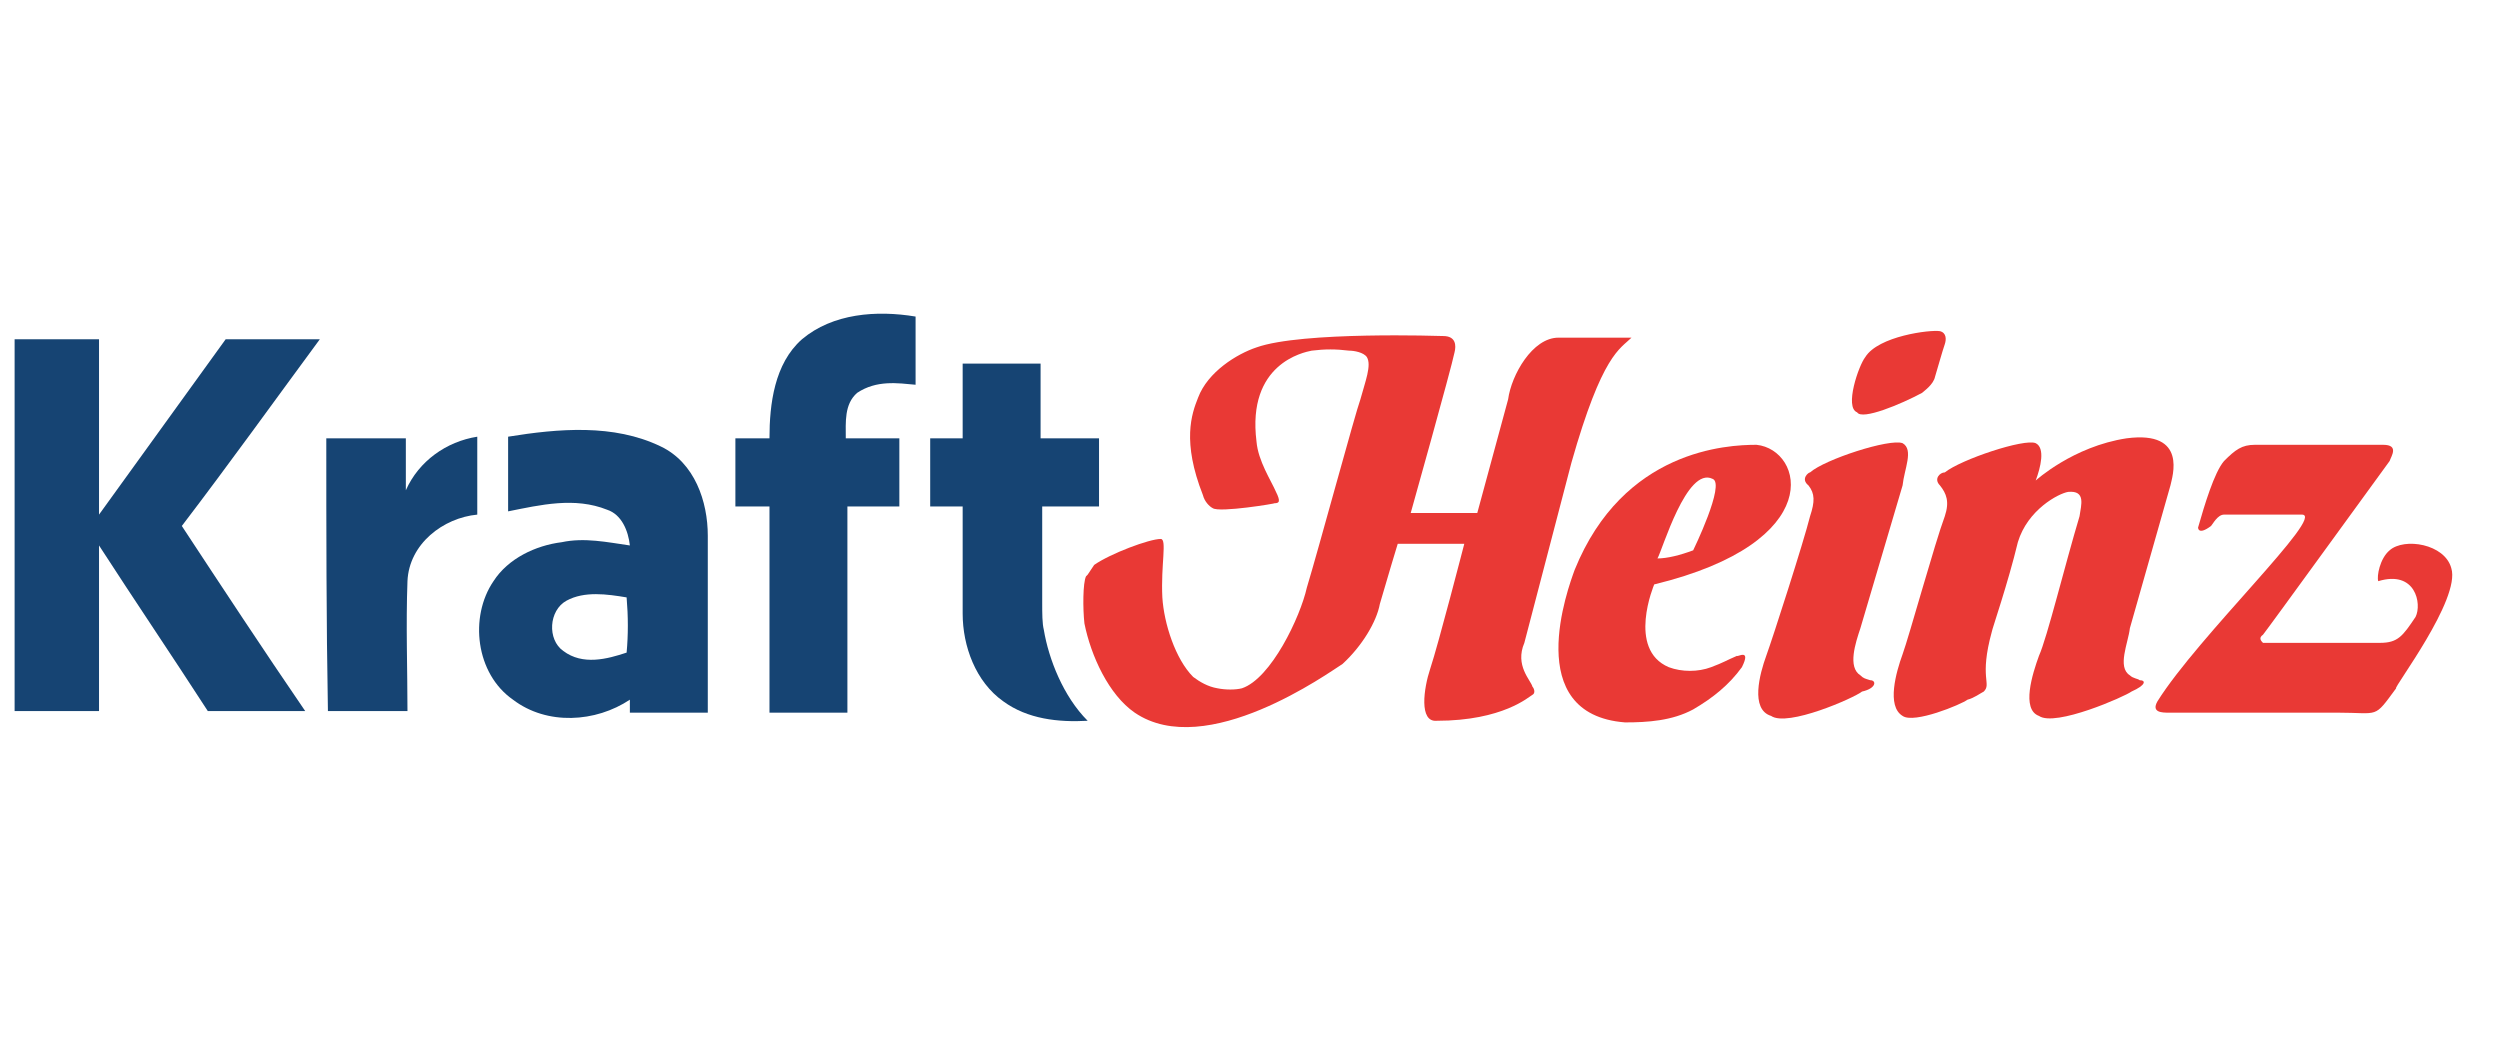
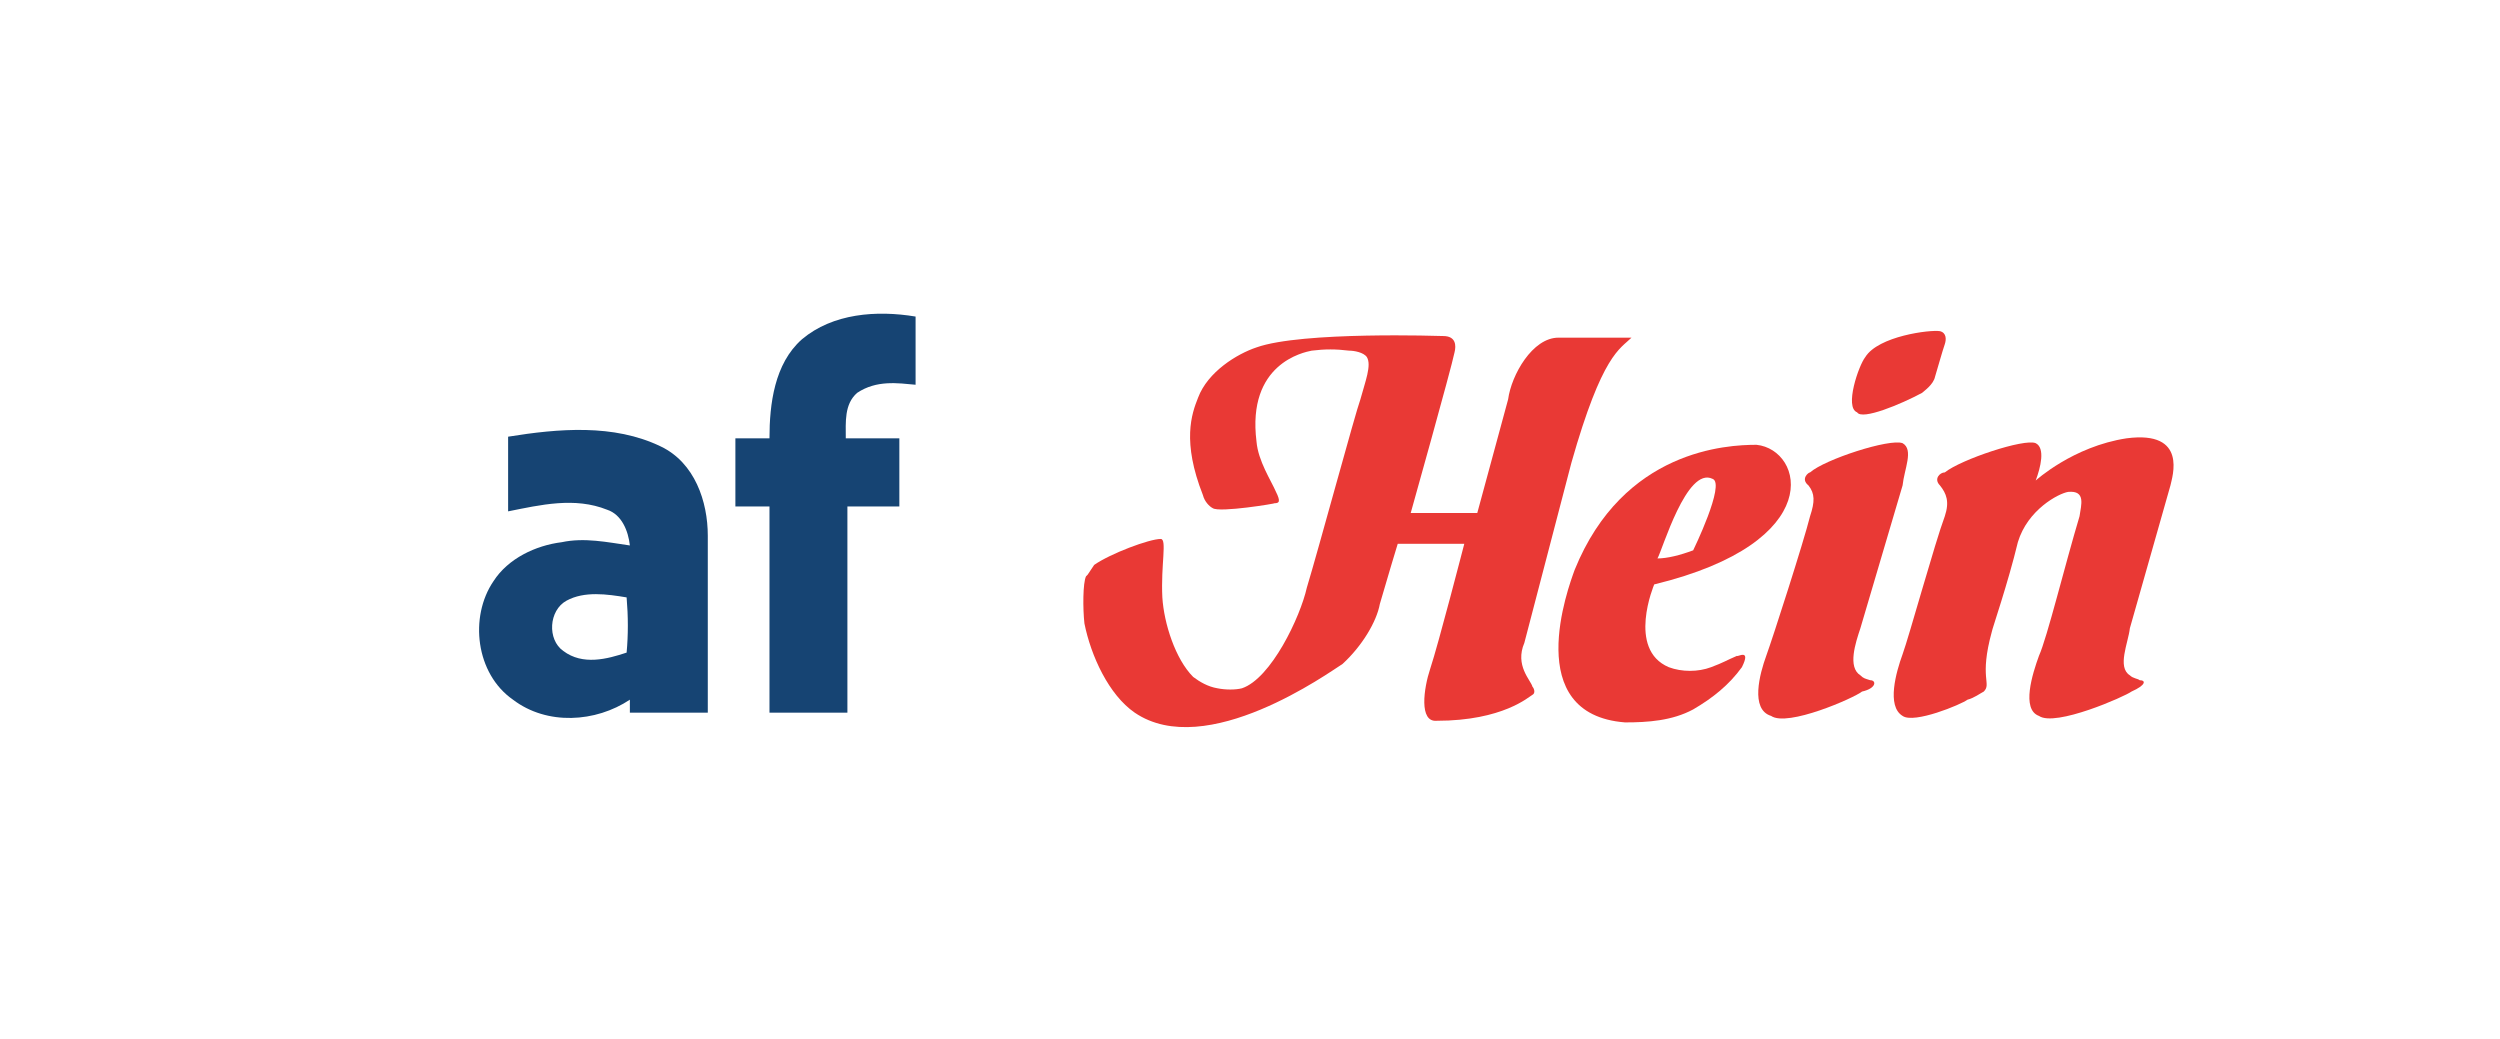
<svg xmlns="http://www.w3.org/2000/svg" version="1.1" id="Layer_1" x="0px" y="0px" viewBox="0 0 154 64" style="enable-background:new 0 0 154 64;" xml:space="preserve">
  <style type="text/css">
	.st0{fill:#164473;}
	.st1{fill:#E93935;}
</style>
  <g>
-     <path class="st0" d="M67.7,31.2c0-1.4,0-2.8,0-4.2c-1.2,0-2.4,0-3.6,0c0-1.5,0-3.1,0-4.6c-1.6,0-3.2,0-4.8,0V27h-2   c0,1.4,0,2.8,0,4.2h2l0,0c0,1.3,0,2.6,0,3.9l0,0c0,0.1,0,0.2,0,0.3c0,0.1,0,0.2,0,0.2l0,0c0,0.8,0,1.5,0,2.2c0,2,0.8,4.2,2.5,5.4   c1.5,1.1,3.4,1.3,5.2,1.2c-1.5-1.5-2.4-3.8-2.7-5.6v0l0,0c-0.1-0.4-0.1-1-0.1-1.7c0-0.1,0-0.3,0-0.4c0-0.4,0-0.7,0-1.1   c0-1.5,0-2.9,0-4.4C65.3,31.2,66.5,31.2,67.7,31.2" />
    <path class="st0" d="M56.4,23.7c0-1.4,0-2.8,0-4.2c-2.4-0.4-5.1-0.2-7,1.4c-1.7,1.5-2,4-2,6.1h-2.1c0,1.4,0,2.8,0,4.2h2.1v2.3l0,0   c0,3.5,0,6.9,0,10.4h2.2c0.9,0,1.8,0,2.6,0c0-3.5,0-7,0-10.5v-2.2h3.2c0-1.4,0-2.8,0-4.2h-3.3c0-1-0.1-2.1,0.7-2.8   C54,23.4,55.3,23.6,56.4,23.7" />
    <path class="st0" d="M38.6,40.2c-1.2,0.4-2.7,0.8-3.9-0.1c-1-0.7-0.9-2.5,0.2-3.1c1.1-0.6,2.5-0.4,3.7-0.2   C38.7,38,38.7,39.1,38.6,40.2 M38.8,43.9h4.8c0-3.6,0-7.2,0-10.9c0-2.1-0.8-4.5-2.9-5.5c-2.9-1.4-6.3-1.1-9.4-0.6   c0,1.5,0,3.1,0,4.6c2-0.4,4.1-0.9,6.1-0.1c0.9,0.3,1.3,1.3,1.4,2.2c-1.4-0.2-2.8-0.5-4.2-0.2c-1.6,0.2-3.3,1-4.2,2.4   c-1.5,2.2-1.1,5.7,1.2,7.3c2.1,1.6,5.1,1.4,7.2,0C38.8,43.2,38.8,43.7,38.8,43.9" />
-     <path class="st0" d="M13.9,20.9c1.9,0,3.9,0,5.8,0c-2.8,3.8-5.6,7.7-8.5,11.5c2.5,3.8,5,7.6,7.6,11.4c-2,0-4,0-6,0   c-2.2-3.4-4.5-6.8-6.7-10.2c0,3.4,0,6.8,0,10.2c-1.7,0-3.5,0-5.2,0c0-7.7,0-15.3,0-22.9c1.7,0,3.5,0,5.2,0c0,3.6,0,7.2,0,10.8   C8.7,28.1,11.3,24.5,13.9,20.9" />
-     <path class="st0" d="M20.1,27c1.6,0,3.3,0,4.9,0c0,1.1,0,2.2,0,3.2c0.8-1.8,2.5-3,4.4-3.3c0,1.6,0,3.2,0,4.8   c-2.1,0.2-4.2,1.8-4.3,4.1c-0.1,2.7,0,5.4,0,8c-1.6,0-3.3,0-4.9,0C20.1,38.3,20.1,32.7,20.1,27" />
    <path class="st1" d="M105.5,29.5c0.8,0.3-1.2,4.4-1.2,4.4c-0.8,0.3-1.6,0.5-2.2,0.5C102.4,33.9,103.9,28.7,105.5,29.5 M107,40.4   c-0.7,0.3-0.8,0.4-1.6,0.7c-0.8,0.3-1.8,0.3-2.6,0c-2.6-1.1-0.9-5.1-0.9-5.1c10.7-2.6,9.2-8.3,6.3-8.6c-1.8,0-8.2,0.3-11.2,7.7   c-0.4,1.1-3.3,8.9,3.1,9.4c1.4,0,2.9-0.1,4.2-0.8c1.2-0.7,2.2-1.5,3-2.6C107.9,39.9,107,40.5,107,40.4" />
    <path class="st1" d="M131.8,41.9c-0.1-0.1-0.4-0.1-0.6-0.3c-0.8-0.5-0.1-2,0-2.9l2.5-8.8c0.1-0.5,1.1-3.4-2.7-2.9   c-3.3,0.5-5.6,2.6-5.6,2.6c0.3-0.8,0.6-2,0-2.3c-0.7-0.3-4.6,1-5.6,1.8c-0.3,0-0.7,0.4-0.3,0.8c0.4,0.5,0.6,1,0.3,1.9   c-0.6,1.6-2.2,7.4-2.6,8.5c-0.4,1.1-1,3.2,0,3.8c0.7,0.5,3.6-0.7,4-1c0.4-0.1,0.8-0.4,1-0.5c0.5-0.5-0.3-0.8,0.5-3.7   c0-0.1,1-3,1.6-5.5c0.6-2,2.5-3,3.1-3.1c1.1-0.1,0.8,0.8,0.7,1.5c-0.9,3-2,7.5-2.5,8.6c-0.4,1.1-1.1,3.3,0,3.7   c1,0.7,5.3-1.2,5.7-1.5C132.2,42.2,132.2,41.9,131.8,41.9" />
    <path class="st1" d="M115.2,41.9c-0.3-0.1-0.4-0.1-0.6-0.3c-0.8-0.5-0.3-2,0-2.9l2.6-8.8c0.1-1,0.7-2.2,0-2.6   c-0.8-0.3-4.8,1-5.7,1.8c-0.1,0-0.6,0.4-0.1,0.8c0.4,0.5,0.4,1,0.1,1.9c-0.4,1.6-2.3,7.5-2.7,8.6c-0.4,1.1-1,3.3,0.3,3.7   c1,0.7,5.1-1.1,5.6-1.5C115.6,42.4,115.6,41.9,115.2,41.9" />
    <path class="st1" d="M114.4,25.4c0.3,0.5,2.7-0.5,4-1.2c0.1-0.1,0.7-0.5,0.8-1c0.3-1,0.4-1.4,0.6-2c0.1-0.3,0.1-0.7-0.3-0.8   c-0.6-0.1-3.8,0.3-4.6,1.6C114.5,22.5,113.6,25.1,114.4,25.4" />
-     <path class="st1" d="M151,35c-0.4-1.5-2.9-1.9-3.8-1.1c-0.6,0.5-0.8,1.6-0.7,1.9c2.3-0.7,2.7,1.4,2.3,2.2c-0.8,1.2-1.1,1.6-2.2,1.6   h-7.2c-0.1-0.1-0.3-0.3,0-0.5c0.4-0.5,7.5-10.3,7.8-10.7c0.1-0.3,0.6-1-0.4-1h-7.9c-0.8,0-1.2,0.3-1.9,1c-0.6,0.7-1.2,2.7-1.6,4.1   c0,0,0,0.5,0.8-0.1c0.1-0.1,0.4-0.7,0.8-0.7h4.8c1.5,0-6.4,7.5-8.9,11.5c-0.4,0.7,0.3,0.7,0.7,0.7h10.4c2.6,0,2.2,0.4,3.6-1.5   C147.4,42.4,151.6,36.9,151,35" />
    <path class="st1" d="M93.9,39.6l2.9-11.1c1.9-6.7,3-7,3.7-7.7h-4.5c-1.6,0-2.9,2.3-3.1,3.8l-1.9,7h-4.1c0,0,2.5-8.9,2.7-9.9   c0.1-0.4,0.1-1-0.7-1c-0.1,0-8.7-0.3-11.5,0.7c-1.2,0.4-3,1.5-3.6,3.1c-0.4,1-1,2.7,0.3,6c0.1,0.4,0.4,0.7,0.6,0.8   c0.4,0.3,4-0.3,3.8-0.3c0.3,0,0.4-0.1,0.1-0.7c-0.3-0.7-1.1-1.9-1.2-3.1c-0.6-4.8,2.9-5.5,3.4-5.6c0.8-0.1,1.5-0.1,2.3,0   c0.3,0,0.9,0.1,1.1,0.4c0.3,0.5-0.1,1.5-0.4,2.6c-0.3,0.8-2.6,9.3-3.3,11.6c-0.4,1.8-2.2,5.6-4,6.2c-0.4,0.1-1,0.1-1.5,0   c-0.6-0.1-1.1-0.4-1.5-0.7c-1.1-1.1-1.8-3.3-1.9-4.9c-0.1-2,0.3-3.6-0.1-3.6c-0.7,0-3.1,0.9-4.1,1.6l0,0C67,35.4,67,35.4,67,35.4   c0,0,0,0-0.1,0.1c-0.2,0.4-0.2,2-0.1,2.9c0.4,2,1.5,4.4,3.1,5.5c4.4,3,12-2.5,12.8-3c1.2-1.1,2.1-2.6,2.3-3.7   c0.4-1.4,1.1-3.7,1.1-3.7h4.1c0,0-1.6,6.2-2.1,7.7c-0.4,1.2-0.7,3.3,0.4,3.2c4.1,0,5.7-1.5,5.9-1.6s0.1-0.4,0-0.5   C94.3,41.9,93.3,41,93.9,39.6" />
  </g>
</svg>